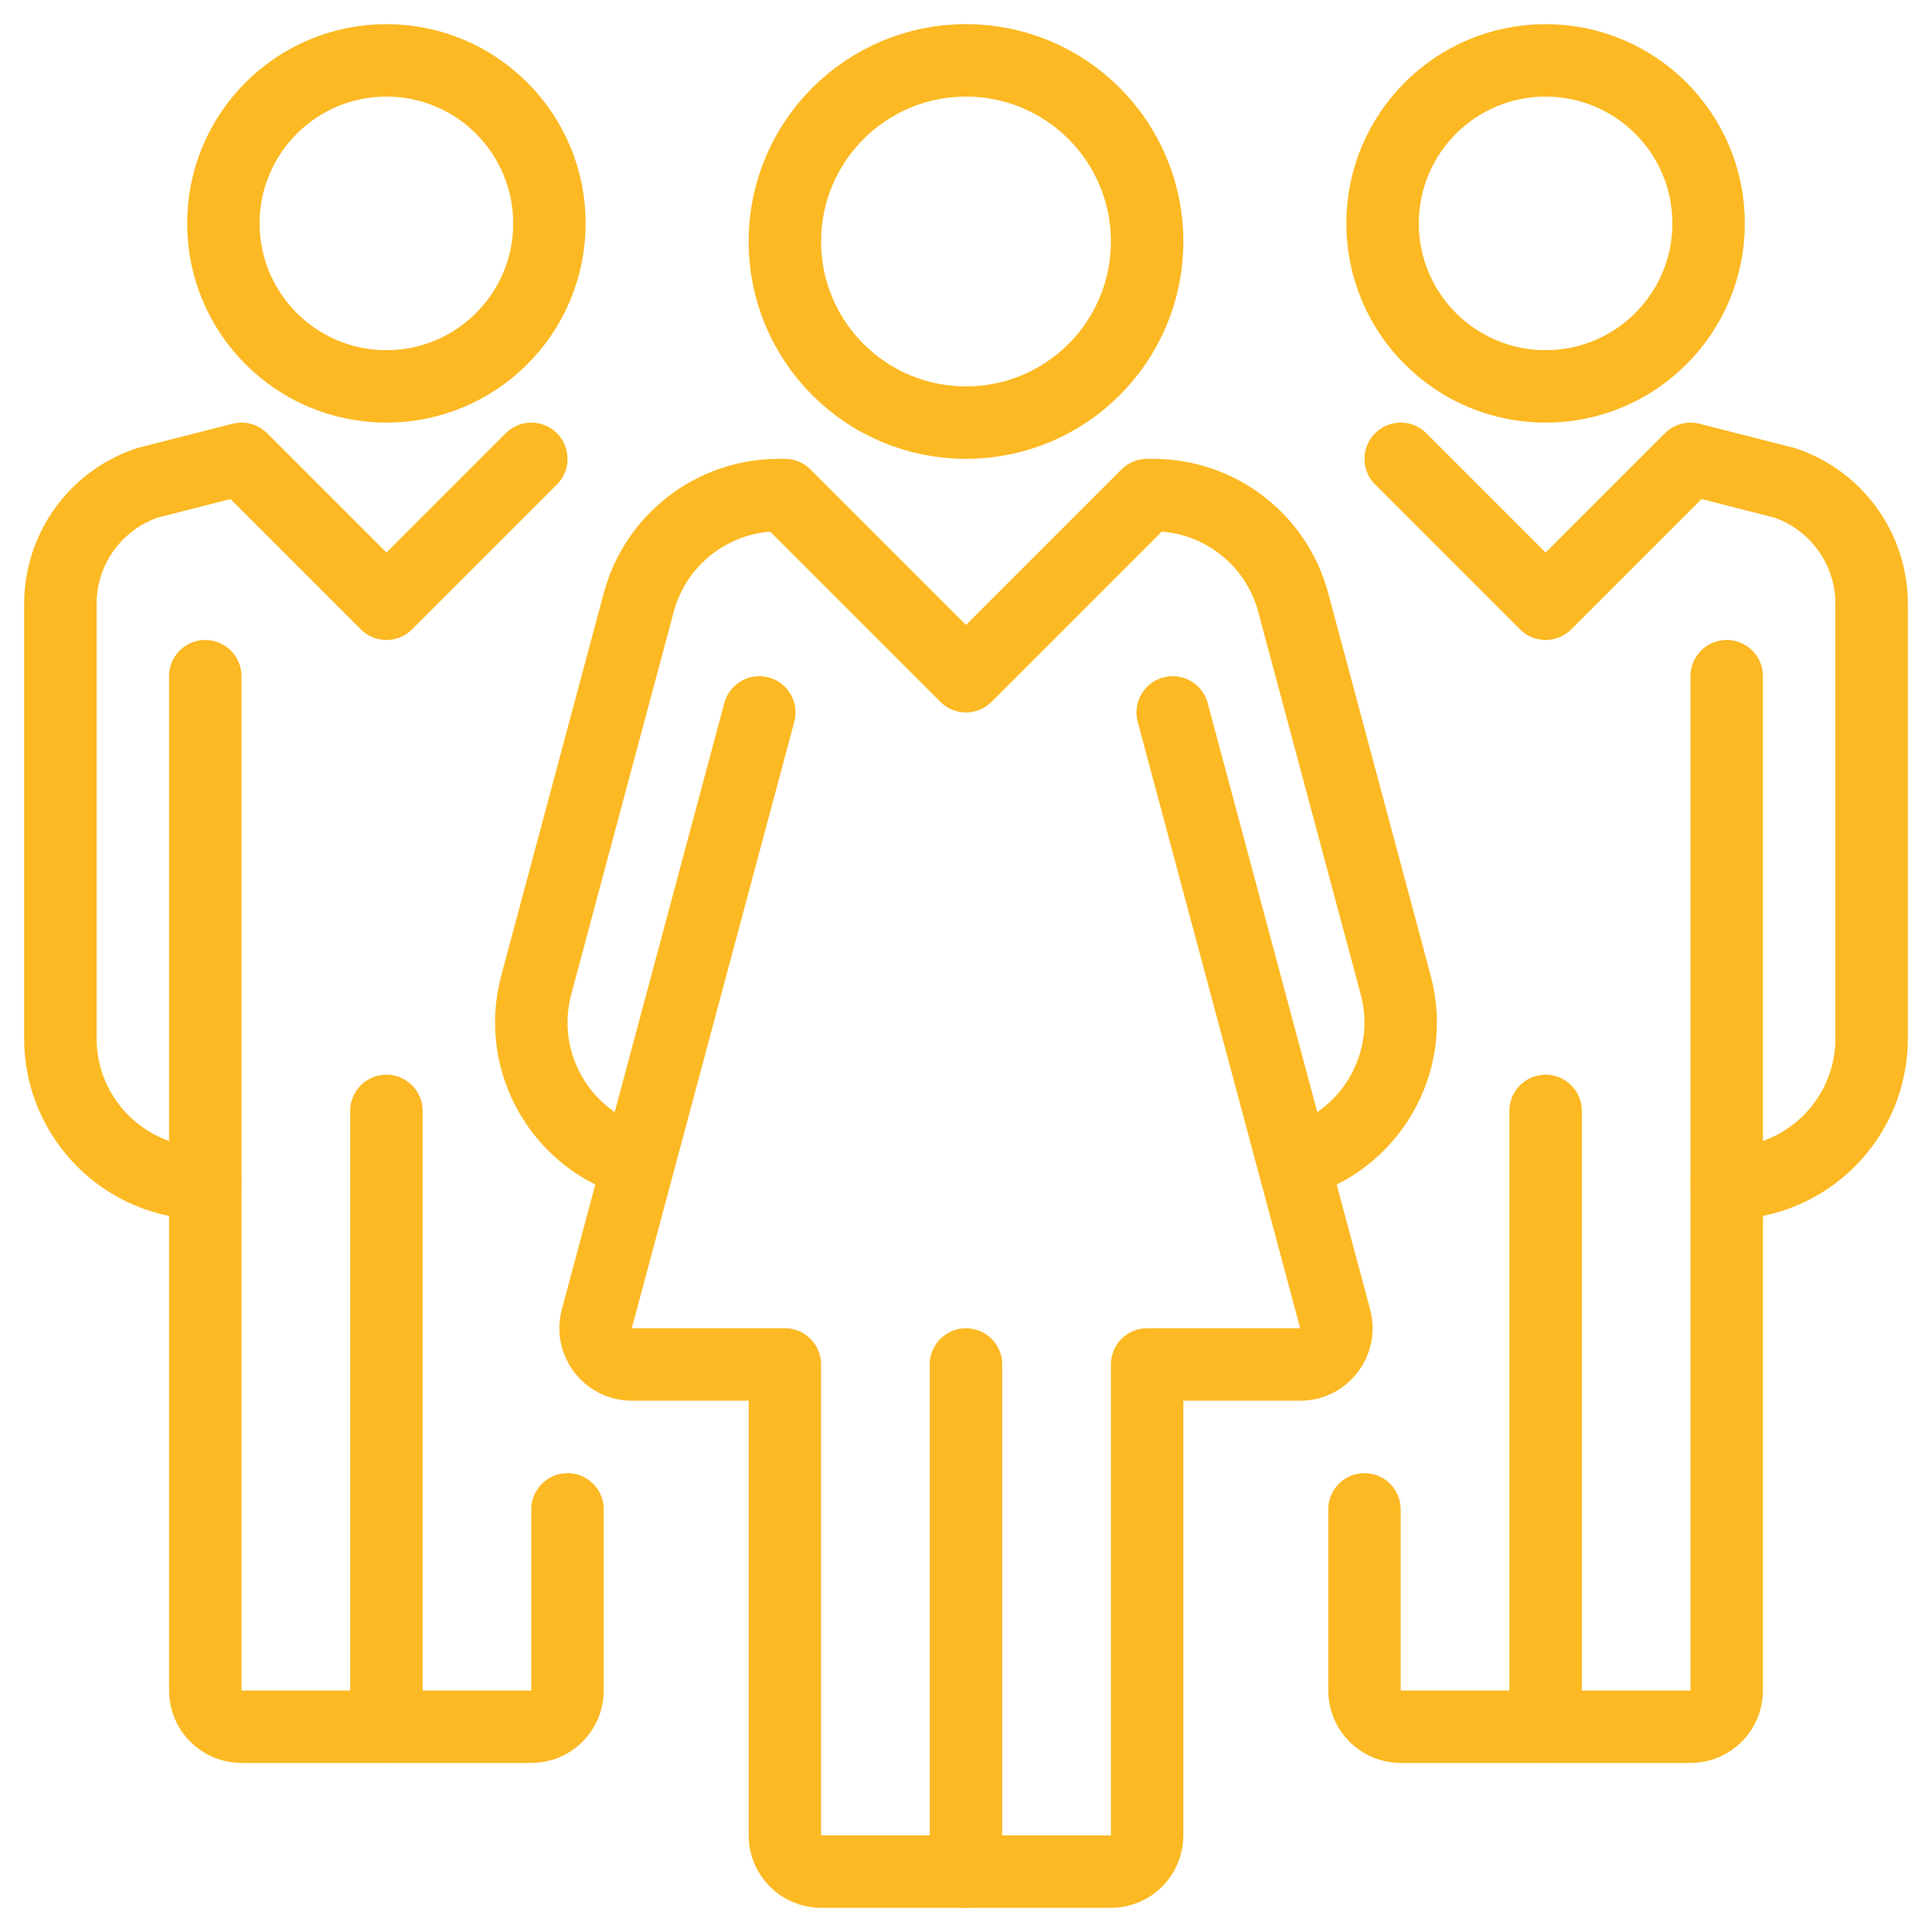
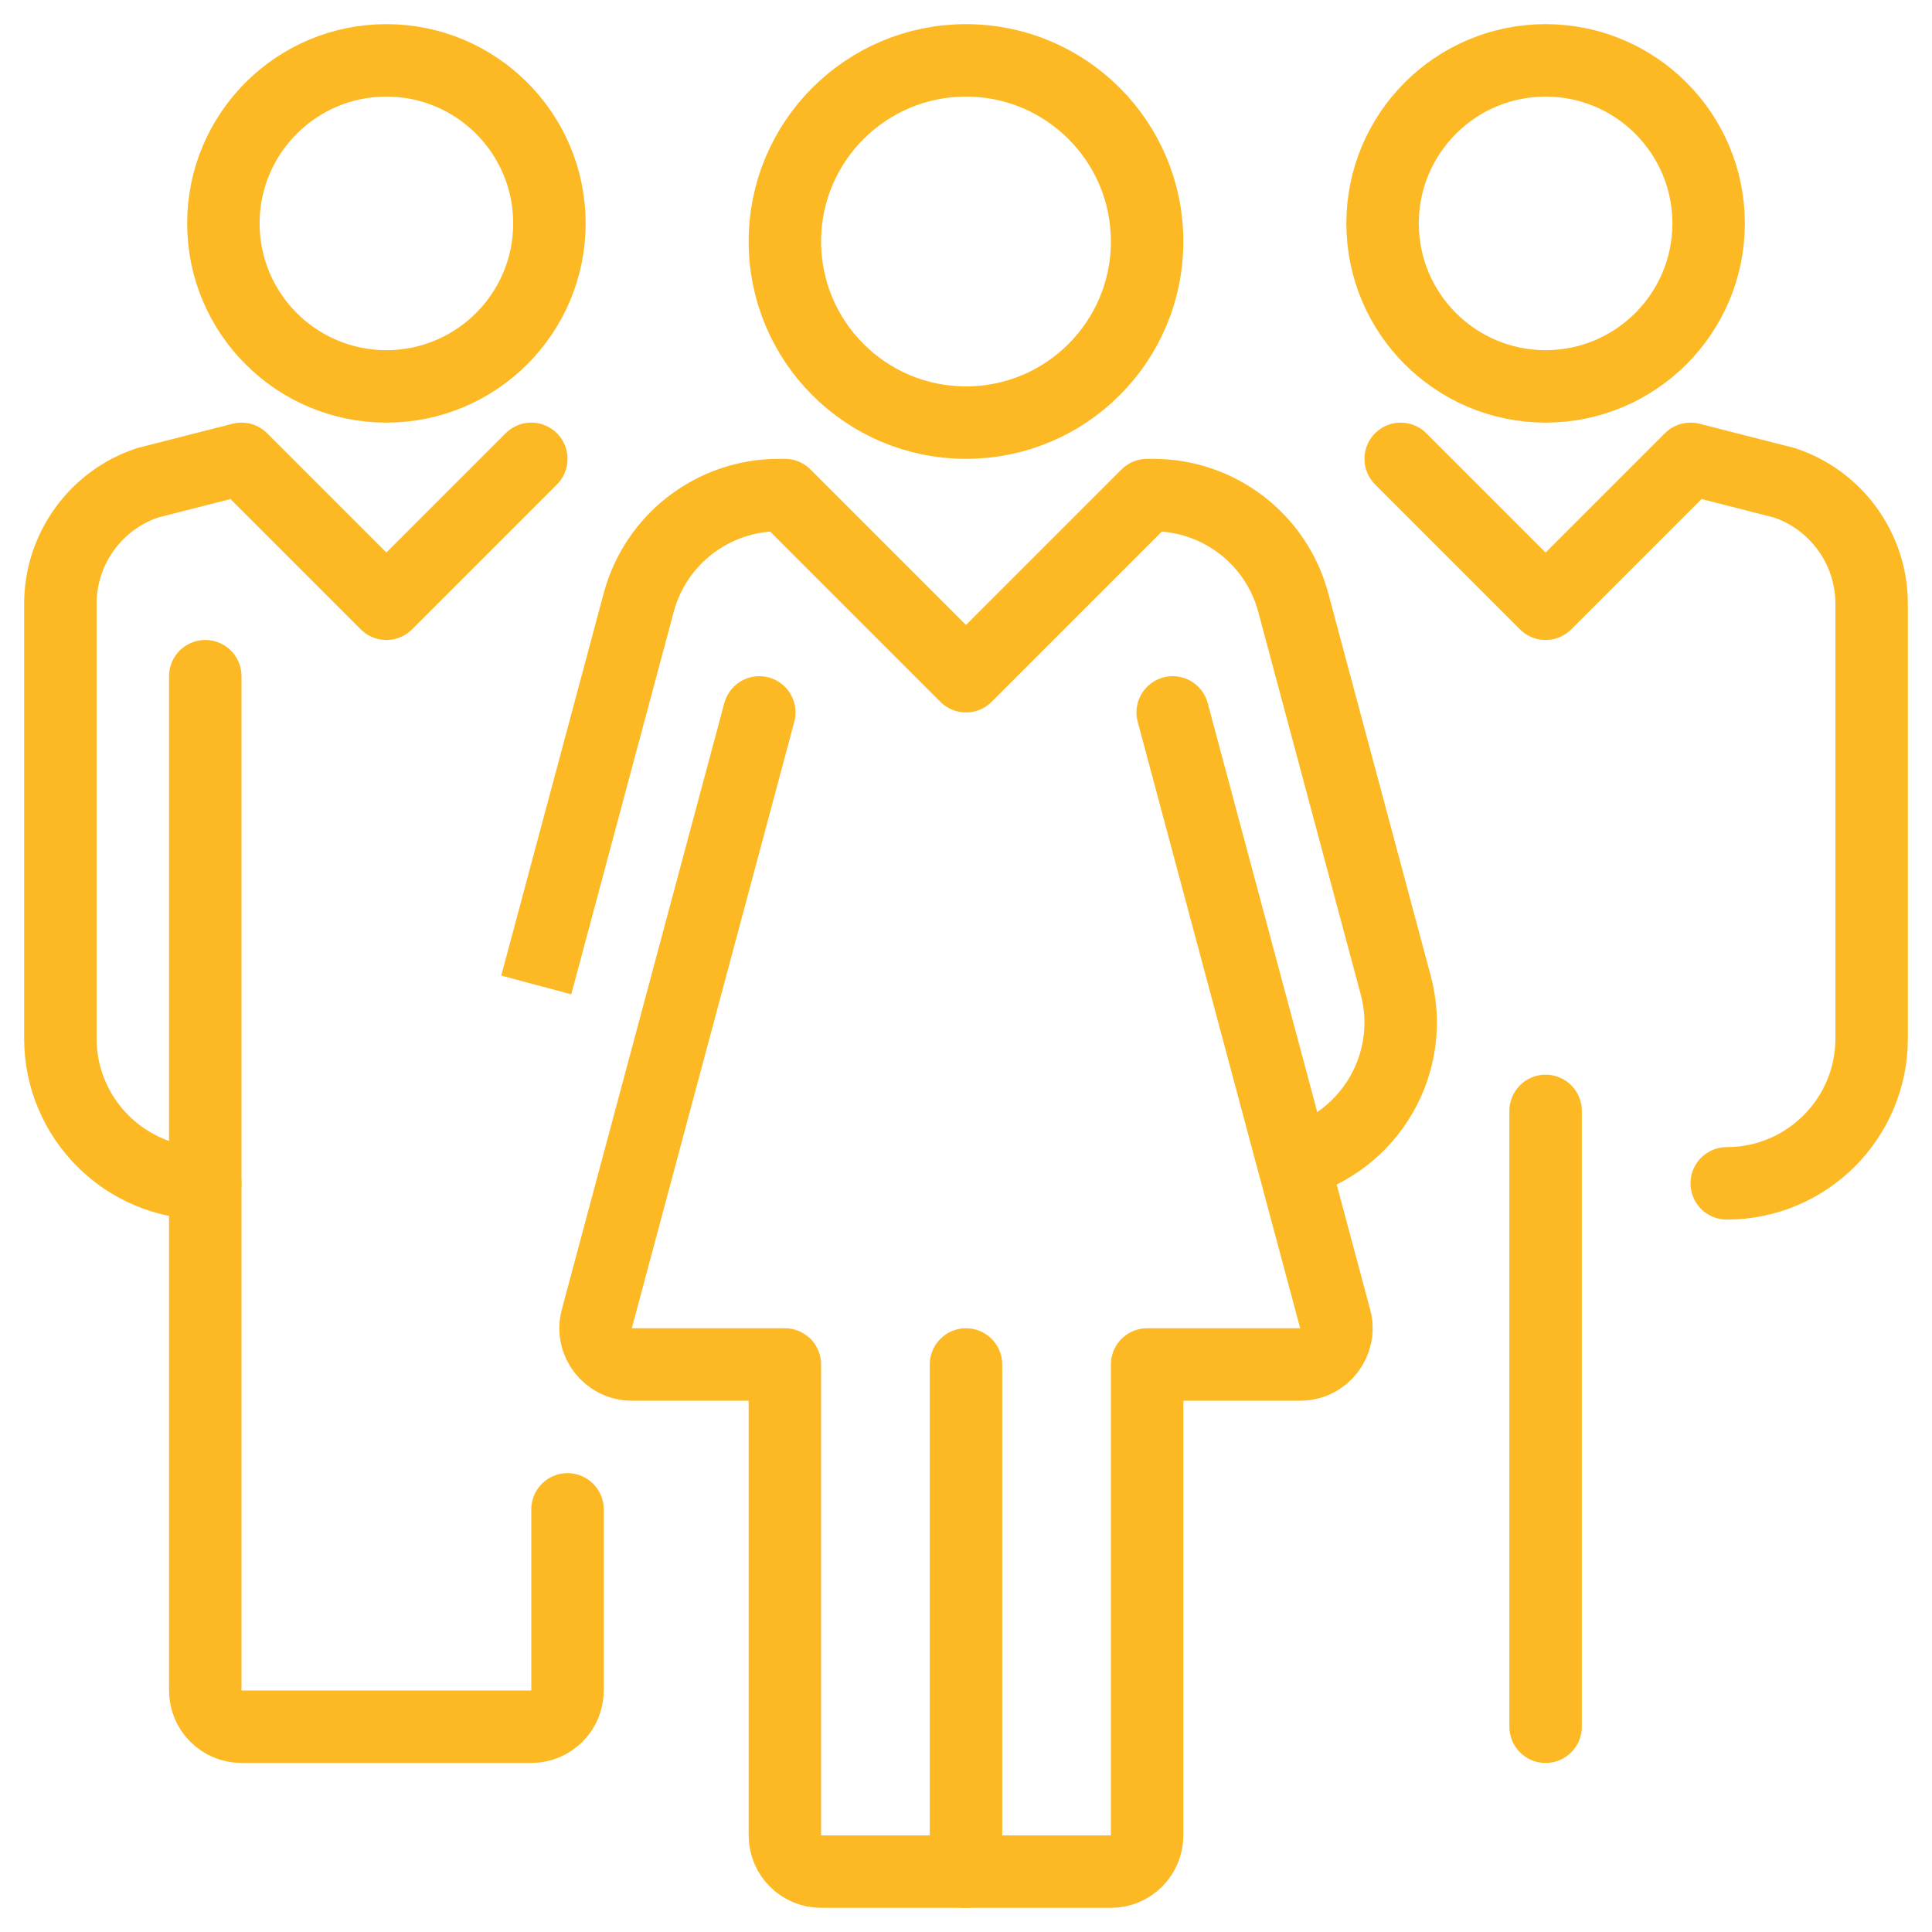
<svg xmlns="http://www.w3.org/2000/svg" width="64px" height="64px" viewBox="0 0 64 64" version="1.1">
  <title>Group</title>
  <g id="Page-1" stroke="none" stroke-width="1" fill="none" fill-rule="evenodd" stroke-linejoin="round">
    <g id="Application-(Desktop)" transform="translate(-482, -1464)" stroke="#FCB923" stroke-width="2.4">
      <g id="Group" transform="translate(484, 1466)">
        <path d="M36,6 C36,9.316 33.313,12 30,12 C26.688,12 24,9.316 24,6 C24,2.684 26.688,0 30,0 C33.313,0 36,2.684 36,6 Z" id="Path" stroke-linecap="round" />
        <path d="M30,43.2 L30,60 L30,43.2 Z" id="Path" stroke-linecap="round" />
-         <path d="M40.841,36.506 C43.402,35.82 44.922,33.188 44.234,30.628 L40.84,17.958 C40.278,15.859 38.376,14.4 36.204,14.4 L36,14.4 L30,20.4 L24,14.4 L23.796,14.4 C21.624,14.4 19.722,15.859 19.159,17.958 L15.764,30.628 C15.078,33.188 16.598,35.82 19.159,36.506" id="Stroke-58" />
+         <path d="M40.841,36.506 C43.402,35.82 44.922,33.188 44.234,30.628 L40.84,17.958 C40.278,15.859 38.376,14.4 36.204,14.4 L36,14.4 L30,20.4 L24,14.4 L23.796,14.4 C21.624,14.4 19.722,15.859 19.159,17.958 L15.764,30.628 " id="Stroke-58" />
        <path d="M23.153,21.6 L17.77,41.689 C17.566,42.451 18.14,43.2 18.929,43.2 L24,43.2 L24,58.8 C24,59.462 24.538,60 25.2,60 L34.8,60 C35.464,60 36,59.462 36,58.8 L36,43.2 L41.071,43.2 C41.86,43.2 42.434,42.451 42.229,41.689 L36.847,21.6" id="Path" stroke-linecap="round" />
        <path d="M55.2,37.2 C57.851,37.2 60,35.051 60,32.4 L60,18 C60,16.184 58.832,14.563 57.109,13.993 L54,13.2 L49.2,18 L44.4,13.2" id="Path" stroke-linecap="round" />
        <path d="M54.6,5.4 C54.6,8.383 52.181,10.8 49.2,10.8 C46.219,10.8 43.8,8.383 43.8,5.4 C43.8,2.417 46.219,0 49.2,0 C52.181,0 54.6,2.417 54.6,5.4 Z" id="Stroke-60" />
-         <path d="M55.2,20.4 L55.2,54 C55.2,54.662 54.664,55.2 54,55.2 L44.4,55.2 C43.736,55.2 43.2,54.662 43.2,54 L43.2,48" id="Path" stroke-linecap="round" />
        <line x1="49.2" y1="34.8" x2="49.2" y2="55.2" id="Path" stroke-linecap="round" />
        <path d="M15.6,13.2 L10.8,18 L6,13.2 L2.891,13.993 C1.168,14.563 0,16.184 0,18 L0,32.4 C0,35.051 2.149,37.2 4.8,37.2" id="Path" stroke-linecap="round" />
        <path d="M16.2,5.4 C16.2,8.383 13.781,10.8 10.8,10.8 C7.819,10.8 5.4,8.383 5.4,5.4 C5.4,2.417 7.819,0 10.8,0 C13.781,0 16.2,2.417 16.2,5.4 Z" id="Stroke-62" />
        <path d="M16.8,48 L16.8,54 C16.8,54.662 16.262,55.2 15.6,55.2 L6,55.2 C5.338,55.2 4.8,54.662 4.8,54 L4.8,20.4" id="Path" stroke-linecap="round" />
-         <line x1="10.8" y1="34.8" x2="10.8" y2="55.2" id="Path" stroke-linecap="round" />
      </g>
    </g>
  </g>
</svg>